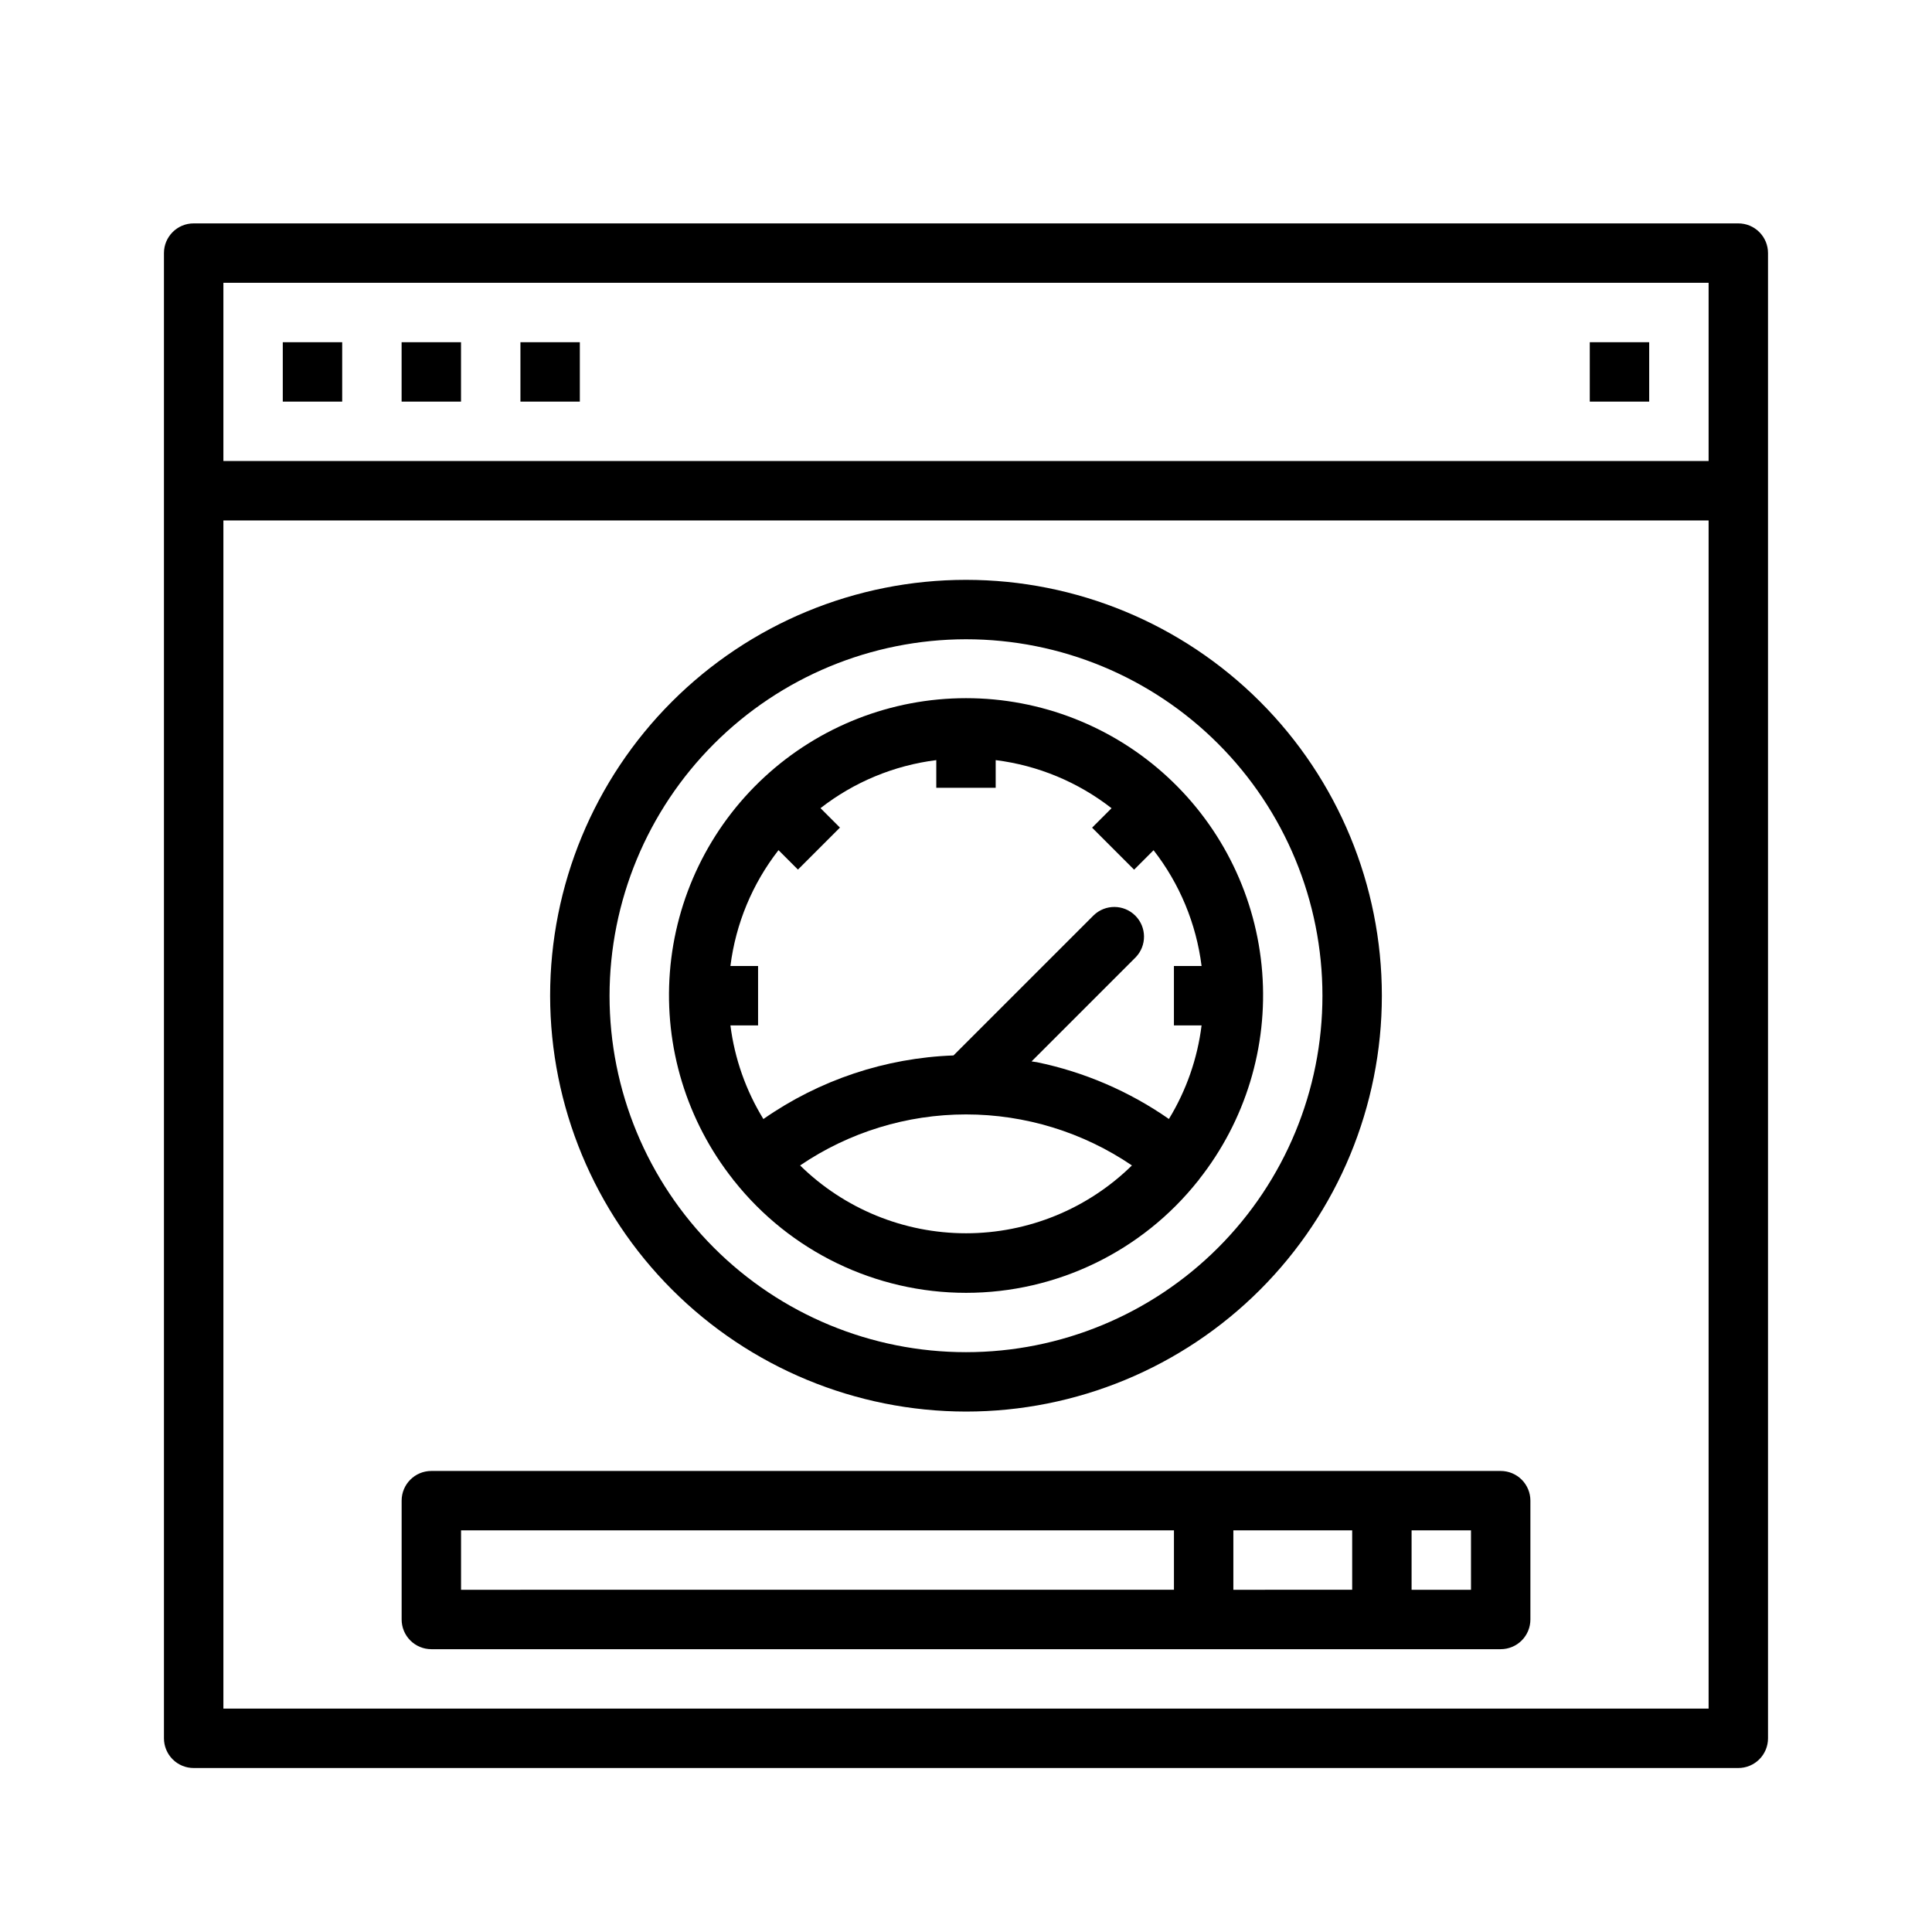
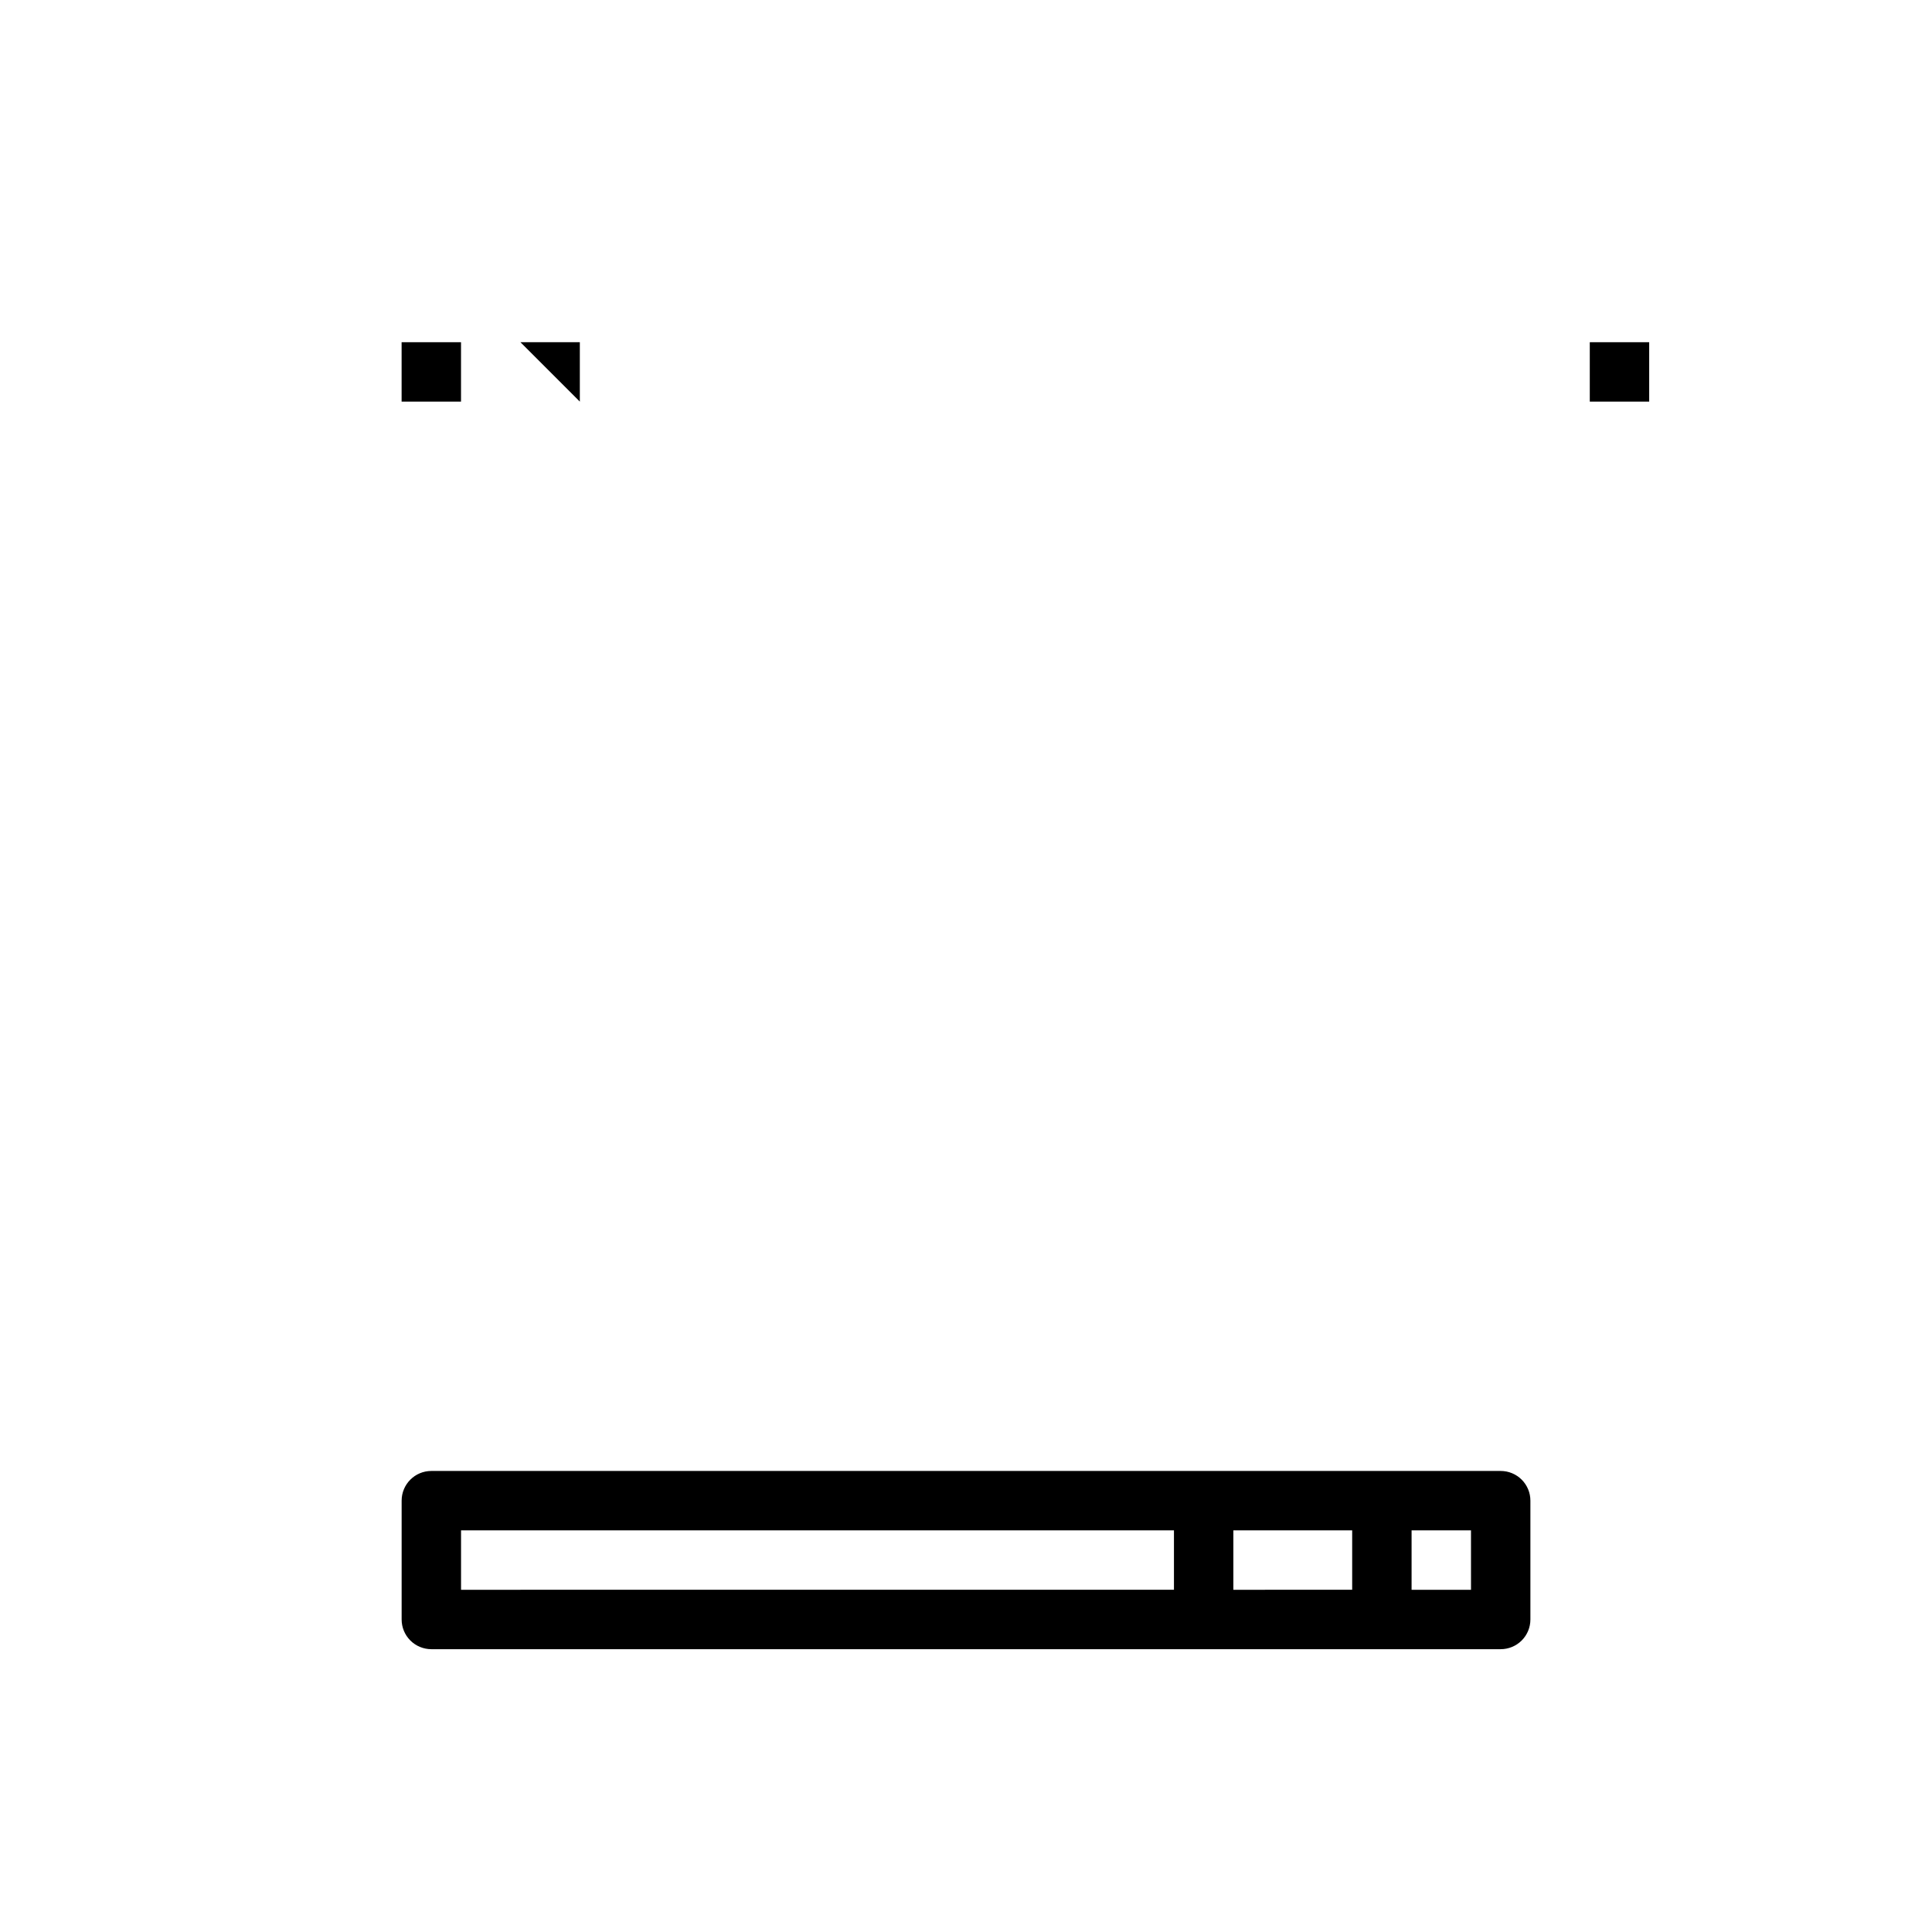
<svg xmlns="http://www.w3.org/2000/svg" fill="#000000" width="800px" height="800px" version="1.1" viewBox="144 144 512 512">
  <g>
-     <path d="m400 518.08c29.227 0 57.258-11.609 77.926-32.277s32.281-48.703 32.281-77.93c0-29.23-11.613-57.262-32.281-77.93-20.668-20.668-48.699-32.277-77.926-32.277-29.23 0-57.262 11.609-77.93 32.277-20.668 20.668-32.281 48.699-32.281 77.93 0.031 29.219 11.652 57.234 32.316 77.895 20.66 20.66 48.672 32.281 77.895 32.312zm0-204.67c25.051 0 49.078 9.953 66.793 27.668 17.719 17.715 27.668 41.742 27.668 66.797 0 25.055-9.949 49.082-27.668 66.797-17.715 17.715-41.742 27.668-66.793 27.668-25.055 0-49.082-9.953-66.797-27.668-17.715-17.715-27.668-41.742-27.668-66.797 0.027-25.047 9.988-49.059 27.695-66.766 17.711-17.711 41.723-27.672 66.77-27.699z" />
-     <path d="m338.39 456.79 0.094 0.07h0.004c14.887 18.793 37.547 29.754 61.527 29.754 23.977 0 46.637-10.961 61.527-29.754l0.094-0.078c0.047-0.055 0.055-0.125 0.102-0.188v-0.004c12.305-15.547 18.289-35.16 16.758-54.93-1.531-19.766-10.465-38.227-25.016-51.695-14.547-13.465-33.645-20.945-53.469-20.945-19.828 0-38.922 7.481-53.473 20.945-14.551 13.469-23.484 31.93-25.016 51.695-1.527 19.77 4.457 39.383 16.758 54.93 0.047 0.086 0.055 0.133 0.109 0.199zm17.641-3.938h0.004c12.969-8.809 28.289-13.52 43.969-13.52 15.68 0 30.996 4.711 43.969 13.52-11.738 11.52-27.523 17.977-43.969 17.977-16.445 0-32.234-6.457-43.969-17.977zm-5.723-83.555 5.156 5.156 11.133-11.133-5.156-5.156v0.004c8.895-6.93 19.496-11.328 30.684-12.73v7.328h15.742v-7.328h0.004c11.195 1.402 21.801 5.809 30.699 12.746l-5.156 5.156 11.133 11.133 5.156-5.156v-0.004c6.93 8.895 11.324 19.496 12.727 30.688h-7.328v15.742h7.328c-1.094 8.785-4.047 17.238-8.656 24.797-10.527-7.336-22.434-12.457-35-15.051-0.465-0.094-0.938-0.109-1.402-0.203l27.594-27.594c2.981-3.09 2.938-7.996-0.098-11.035-3.035-3.035-7.945-3.078-11.035-0.094l-37.148 37.141c-18.062 0.652-35.559 6.504-50.379 16.852-4.641-7.555-7.621-16.016-8.738-24.812h7.328v-15.742h-7.328c1.402-11.195 5.809-21.805 12.742-30.703z" />
-     <path d="m604.67 203.2h-409.35c-4.348 0-7.871 3.523-7.871 7.871v393.6c0 2.086 0.832 4.09 2.305 5.566 1.477 1.477 3.481 2.305 5.566 2.305h409.35c2.086 0 4.09-0.828 5.566-2.305 1.477-1.477 2.305-3.481 2.305-5.566v-393.6c0-2.09-0.828-4.09-2.305-5.566-1.477-1.477-3.481-2.305-5.566-2.305zm-401.47 15.742h393.6v47.23l-393.6 0.004zm0 377.86v-314.88h393.6v314.88z" />
    <path d="m250.43 234.69h15.742v15.742h-15.742z" />
    <path d="m565.31 234.69h15.742v15.742h-15.742z" />
-     <path d="m281.92 234.69h15.742v15.742h-15.742z" />
-     <path d="m218.94 234.69h15.742v15.742h-15.742z" />
+     <path d="m281.92 234.69h15.742v15.742z" />
    <path d="m541.7 533.82h-283.39c-4.348 0-7.871 3.523-7.871 7.871v31.488c0 2.086 0.828 4.09 2.305 5.566s3.481 2.305 5.566 2.305h283.39c2.086 0 4.09-0.828 5.566-2.305 1.477-1.477 2.305-3.481 2.305-5.566v-31.488c0-2.09-0.828-4.09-2.305-5.566-1.477-1.477-3.481-2.305-5.566-2.305zm-39.359 15.742v15.742l-31.488 0.004v-15.746zm-236.16 15.746v-15.746h188.93v15.742zm267.65 0h-15.746v-15.746h15.742z" />
  </g>
</svg>